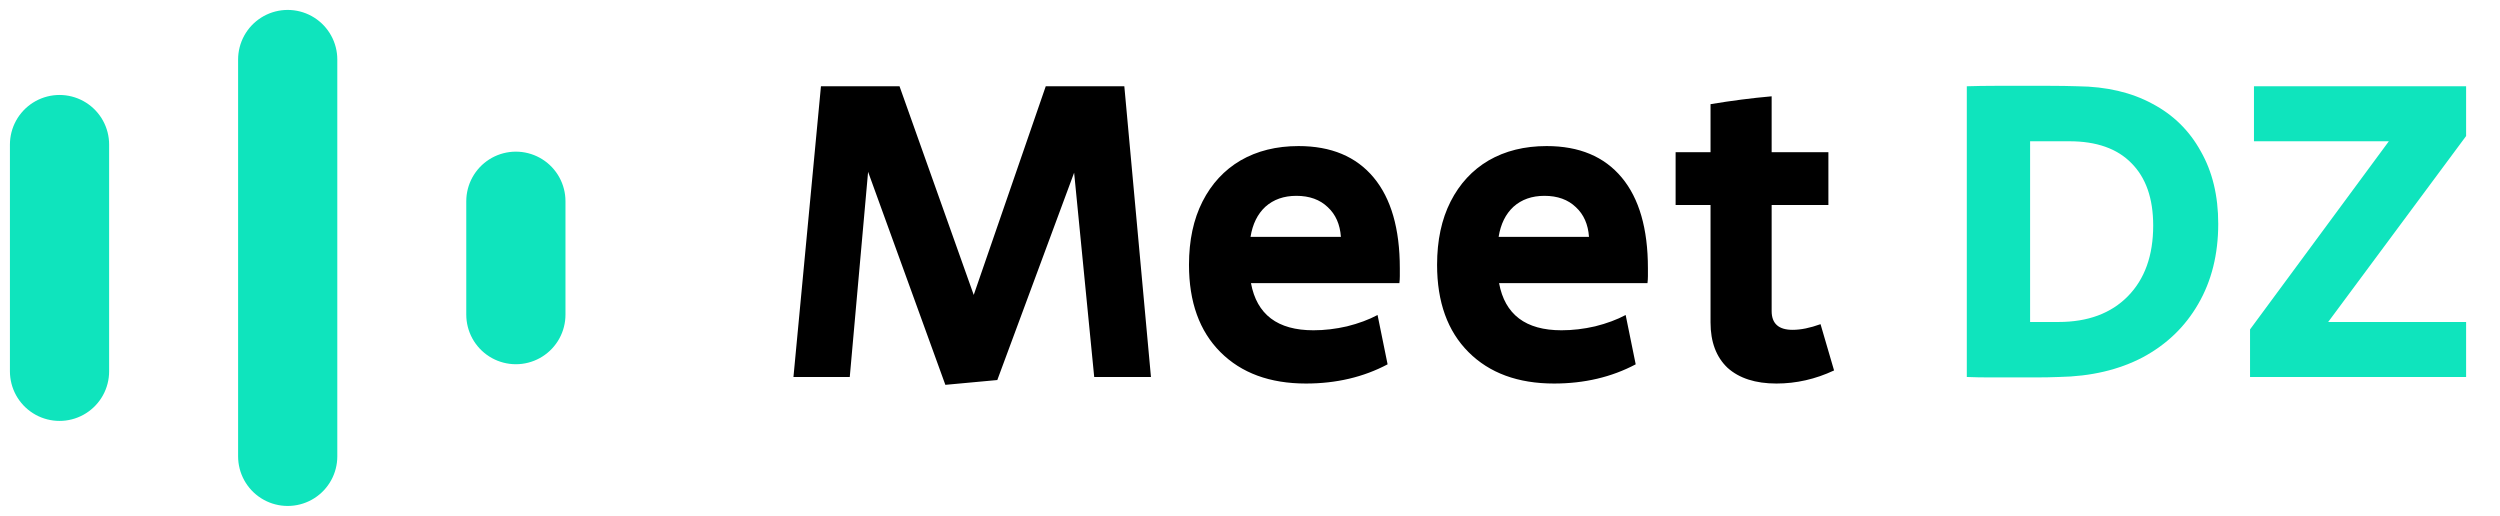
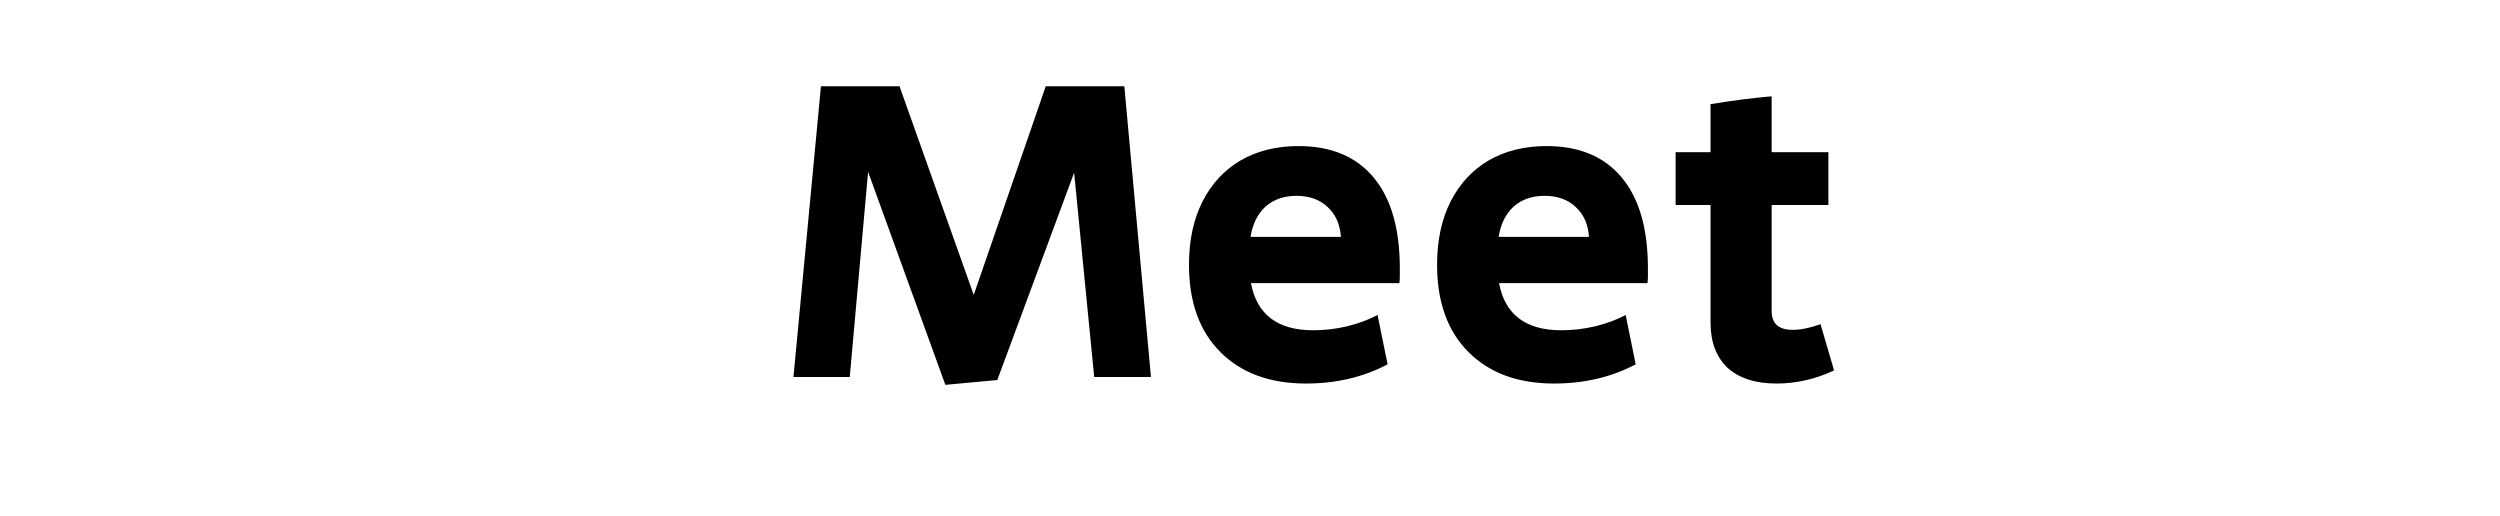
<svg xmlns="http://www.w3.org/2000/svg" width="126" height="26" viewBox="0 0 126 26" fill="none">
  <path d="M47.646 19.396L43.752 8.66L42.828 19H39.99L41.376 4.348H45.336L49.076 14.864L52.706 4.348H56.666L58.008 19H55.148L54.136 8.704L50.264 19.154L47.646 19.396ZM65.821 19.33C64.002 19.33 62.565 18.802 61.509 17.746C60.453 16.69 59.925 15.223 59.925 13.346C59.925 12.114 60.152 11.051 60.607 10.156C61.062 9.261 61.7 8.572 62.521 8.088C63.357 7.604 64.332 7.362 65.447 7.362C67.09 7.362 68.351 7.89 69.231 8.946C70.111 10.002 70.551 11.527 70.551 13.522C70.551 13.654 70.551 13.786 70.551 13.918C70.551 14.035 70.544 14.153 70.529 14.27H63.049C63.342 15.854 64.391 16.646 66.195 16.646C66.752 16.646 67.317 16.58 67.889 16.448C68.476 16.301 68.989 16.111 69.429 15.876L69.935 18.362C68.718 19.007 67.346 19.33 65.821 19.33ZM63.027 11.938H67.581C67.537 11.307 67.317 10.809 66.921 10.442C66.525 10.061 65.997 9.87 65.337 9.87C64.706 9.87 64.186 10.053 63.775 10.42C63.379 10.787 63.13 11.293 63.027 11.938ZM78.325 19.33C76.506 19.33 75.069 18.802 74.013 17.746C72.957 16.69 72.429 15.223 72.429 13.346C72.429 12.114 72.656 11.051 73.111 10.156C73.566 9.261 74.204 8.572 75.025 8.088C75.861 7.604 76.836 7.362 77.951 7.362C79.594 7.362 80.855 7.89 81.735 8.946C82.615 10.002 83.055 11.527 83.055 13.522C83.055 13.654 83.055 13.786 83.055 13.918C83.055 14.035 83.047 14.153 83.033 14.27H75.553C75.846 15.854 76.895 16.646 78.699 16.646C79.256 16.646 79.821 16.58 80.393 16.448C80.98 16.301 81.493 16.111 81.933 15.876L82.439 18.362C81.222 19.007 79.85 19.33 78.325 19.33ZM75.531 11.938H80.085C80.041 11.307 79.821 10.809 79.425 10.442C79.029 10.061 78.501 9.87 77.841 9.87C77.21 9.87 76.689 10.053 76.279 10.42C75.883 10.787 75.633 11.293 75.531 11.938ZM89.533 19.33C88.477 19.33 87.656 19.066 87.069 18.538C86.497 17.995 86.211 17.233 86.211 16.25V10.332H84.451V7.67H86.211V5.25C87.267 5.074 88.294 4.942 89.291 4.854V7.67H92.151V10.332H89.291V15.678C89.291 16.309 89.643 16.624 90.347 16.624C90.758 16.624 91.227 16.529 91.755 16.338L92.437 18.67C91.499 19.11 90.531 19.33 89.533 19.33Z" fill="black" />
-   <path d="M101.459 19.022C101.063 19.022 100.667 19.022 100.271 19.022C99.89 19.022 99.509 19.015 99.127 19V4.348C99.597 4.333 100.066 4.326 100.535 4.326C101.005 4.326 101.467 4.326 101.921 4.326C102.391 4.326 102.86 4.326 103.329 4.326C103.799 4.326 104.261 4.333 104.715 4.348C106.167 4.363 107.421 4.656 108.477 5.228C109.533 5.785 110.347 6.585 110.919 7.626C111.506 8.653 111.799 9.87 111.799 11.278C111.799 12.818 111.462 14.167 110.787 15.326C110.127 16.47 109.196 17.365 107.993 18.01C106.791 18.641 105.383 18.971 103.769 19C103.388 19.015 102.999 19.022 102.603 19.022C102.222 19.022 101.841 19.022 101.459 19.022ZM102.317 16.228H103.747C105.229 16.228 106.395 15.795 107.245 14.93C108.096 14.065 108.521 12.877 108.521 11.366C108.521 10.002 108.155 8.953 107.421 8.22C106.703 7.487 105.661 7.12 104.297 7.12H102.317V16.228ZM113.402 19V16.602L120.398 7.12H113.6V4.348H124.292V6.856L117.34 16.228H124.292V19H113.402Z" fill="#0FE4BD" />
-   <path d="M3 7.286V18.714M14.5 3V23M26 10.143V15.857" stroke="#0FE4BD" stroke-width="5" stroke-linecap="round" />
</svg>